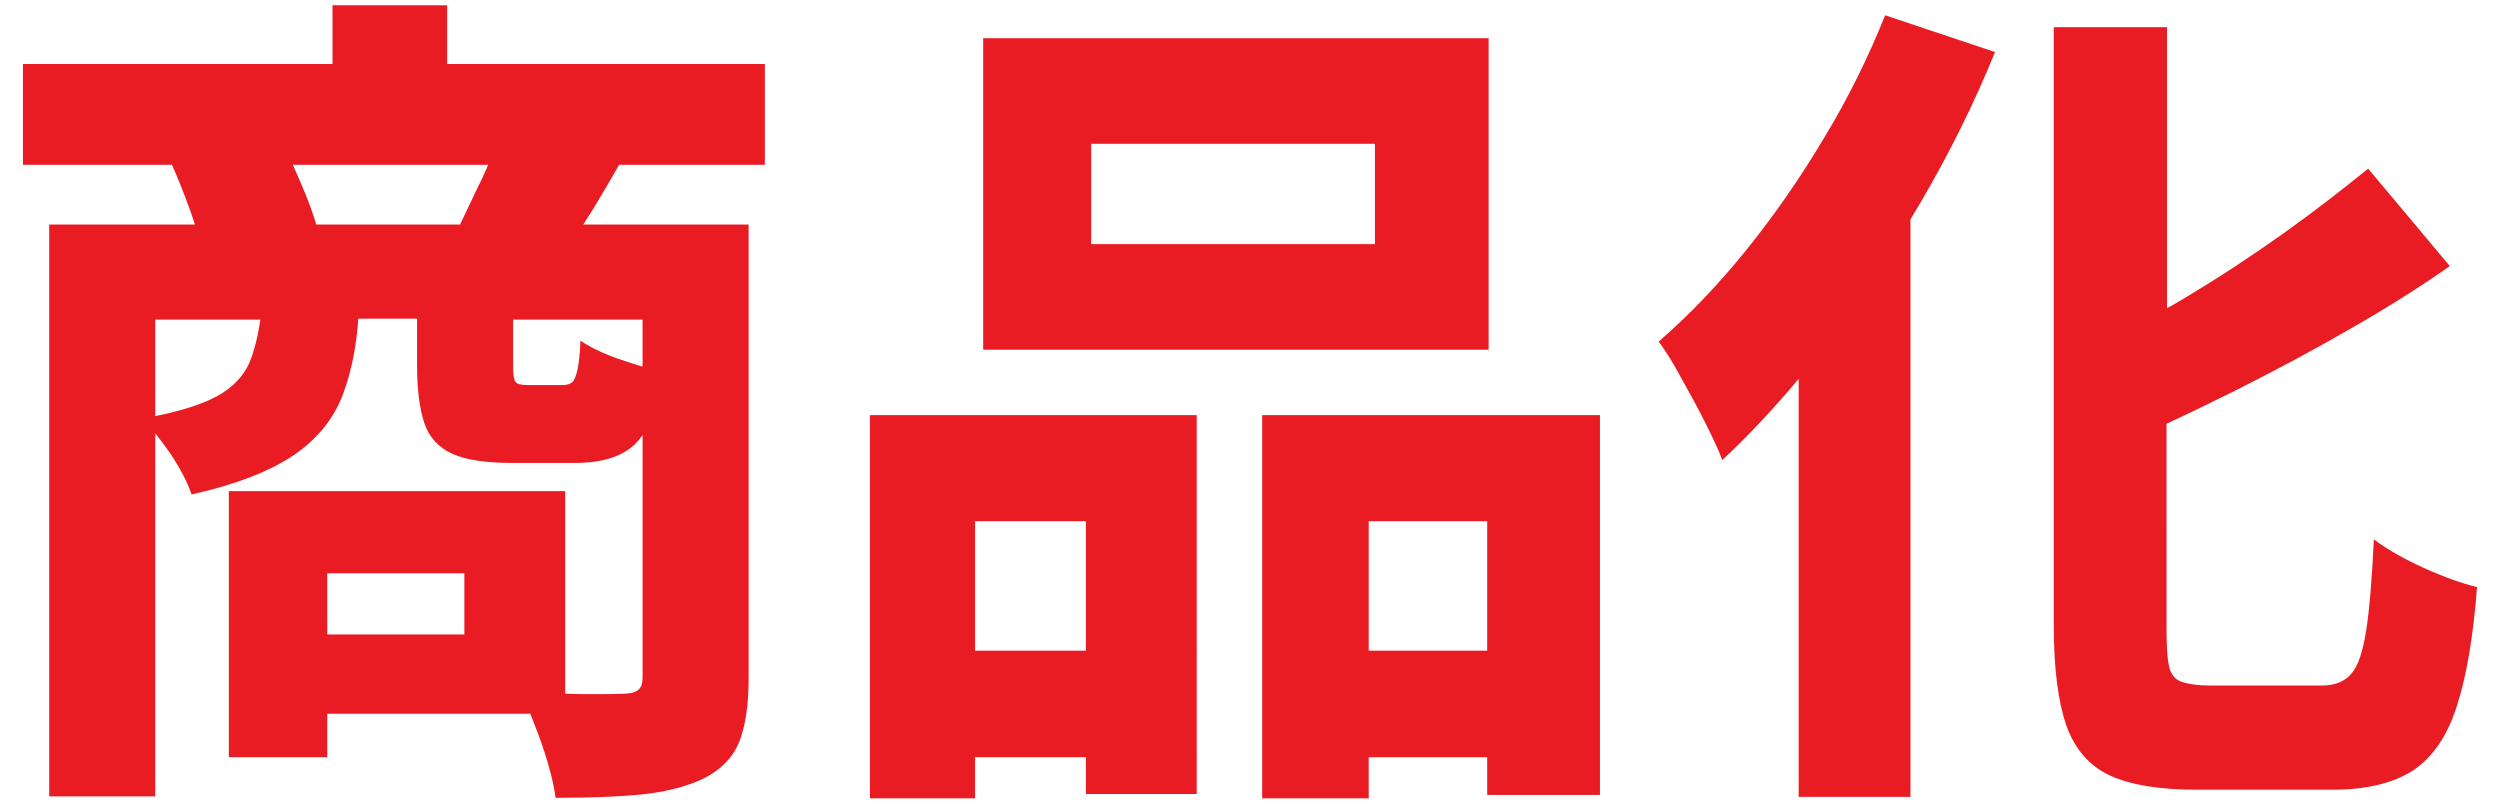
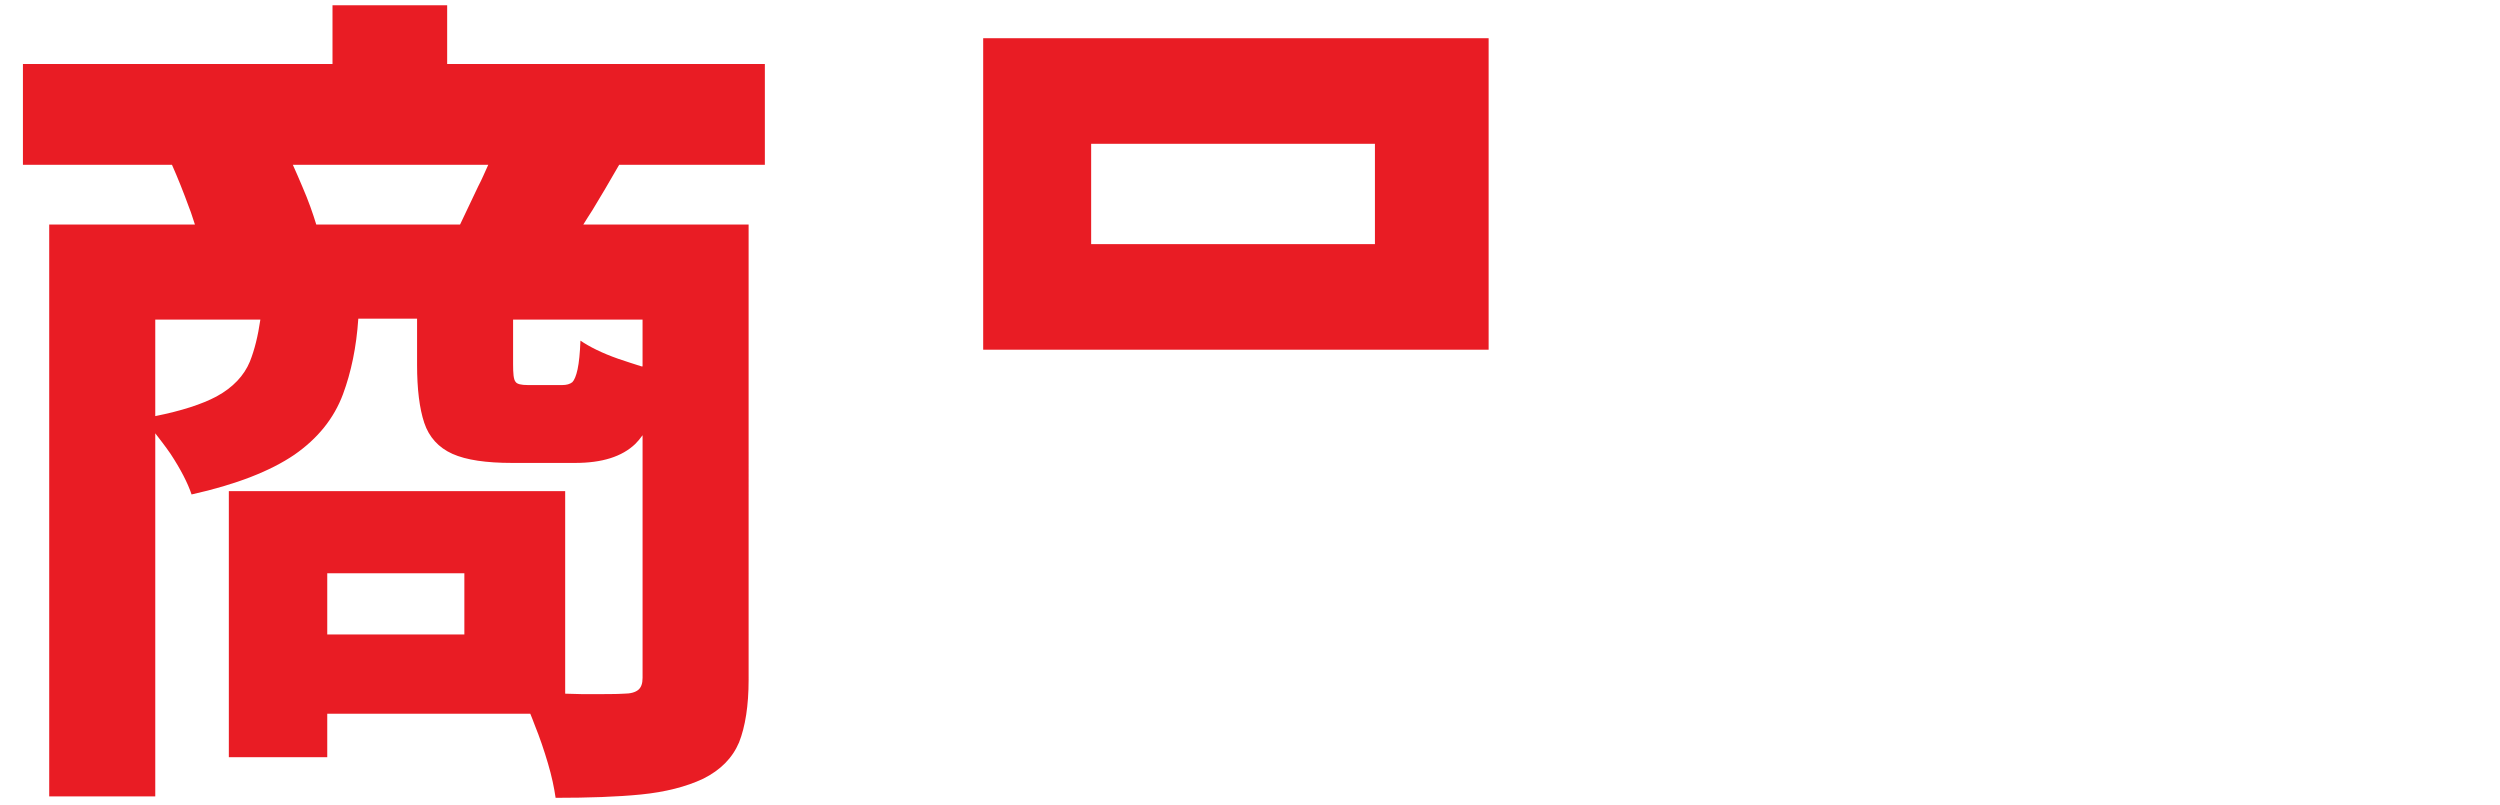
<svg xmlns="http://www.w3.org/2000/svg" version="1.1" id="Layer_1" x="0px" y="0px" viewBox="0 0 523.3 168.4" style="enable-background:new 0 0 523.3 168.4;" xml:space="preserve">
  <style type="text/css">
	.st0{fill:#E91C24;}
</style>
  <g>
    <path class="st0" d="M93.6,1.1H69.6v12.3H4.8v21.1H36c1.2,2.7,2.4,5.7,3.6,9c0.5,1.2,0.8,2.4,1.2,3.5H10.3v119.7h22.2v-76   c1,1.3,2.1,2.7,3.2,4.3c2.1,3.2,3.6,6.1,4.4,8.5c9.4-2.1,16.5-4.9,21.5-8.3c4.9-3.4,8.3-7.6,10.2-12.7c1.7-4.6,2.8-9.8,3.2-15.8   h12.3v9.7c0,5,0.5,9.1,1.5,12.1c1,3,3,5.2,5.9,6.5c2.9,1.3,7.1,1.9,12.5,1.9c0.8,0,1.8,0,2.9,0c1.1,0,2.3,0,3.6,0   c1.3,0,2.5,0,3.7,0c1.2,0,2.2,0,3,0c5.6,0,9.8-1.3,12.6-4c0.5-0.5,1-1.1,1.5-1.8v50.8c0,1.2-0.3,2-0.9,2.5c-0.6,0.5-1.6,0.8-3,0.8   c-1.4,0.1-4.3,0.1-8.6,0.1c-1.2,0-2.5-0.1-3.7-0.1v-42.4H68.5h-7.7H47.9v55.7h20.6v-9.1H111c0.3,0.7,0.6,1.5,0.9,2.3   c1.1,2.7,2,5.4,2.8,8.1c0.8,2.7,1.3,5.1,1.6,7.2c6.9,0,12.9-0.2,17.9-0.7c5-0.5,9.4-1.6,13-3.3c3.6-1.8,6.1-4.3,7.5-7.6   c1.3-3.3,2-7.7,2-13.1V47h-10.5h-12h-12.1c0.6-1,1.2-1.9,1.9-3c1.7-2.8,3.6-6,5.6-9.5h30.5V13.4H93.6V1.1z M97.2,132.8H68.5V120   h28.7V132.8z M52.3,75.7c-1.2,2.9-3.5,5.4-7,7.3c-3,1.6-7.3,3-12.8,4.1V66.9h22C54,70.3,53.3,73.2,52.3,75.7z M134.3,76.7   c-1.5-0.5-3.2-1-4.9-1.6c-3.4-1.2-6-2.5-7.9-3.8c-0.1,2.6-0.3,4.6-0.6,6c-0.3,1.4-0.7,2.3-1.1,2.7c-0.5,0.4-1.2,0.6-2.1,0.6   c-0.4,0-0.9,0-1.5,0c-0.6,0-1.3,0-2.1,0c-0.8,0-1.5,0-2.2,0s-1.2,0-1.4,0c-1.4,0-2.3-0.2-2.6-0.7c-0.4-0.5-0.5-1.7-0.5-3.7v-9.3   h27.1V76.7z M100.1,39c-1.4,2.9-2.6,5.5-3.8,8H66.2c-0.7-2.3-1.6-4.9-2.9-7.9c-0.7-1.6-1.3-3.1-2-4.6h40.9   C101.5,36,100.9,37.5,100.1,39z" />
-     <path class="st0" d="M182.1,167.1h22v-8.6h23.2v7.7h23.2V86.9h-68.4V167.1z M227.3,109.1v27.1h-23.2v-27.1H227.3z" />
    <path class="st0" d="M311.7,8H205.8v65.2h105.8V8z M287.8,51.1h-59.4V30.1h59.4V51.1z" />
-     <path class="st0" d="M264.2,167.1h22.3v-8.6h24.8v7.9h23.6V86.9h-70.7V167.1z M311.3,109.1v27.1h-24.8v-27.1H311.3z" />
-     <path class="st0" d="M507.4,118.9c-4.2-1.9-7.7-3.9-10.5-6c-0.4,8.2-0.9,14.5-1.6,19c-0.7,4.5-1.7,7.5-3.1,9.1   c-1.3,1.6-3.4,2.5-6.2,2.5c-0.9,0-2.5,0-4.7,0c-2.2,0-4.5,0-7,0c-2.5,0-4.8,0-6.9,0c-2.1,0-3.6,0-4.6,0c-2.7,0-4.7-0.3-6.2-0.8   c-1.4-0.5-2.3-1.7-2.6-3.4c-0.4-1.8-0.5-4.5-0.5-8.1V88.7c4.8-2.2,9.6-4.6,14.5-7c7.9-4,15.7-8.1,23.3-12.5   c7.6-4.3,14.8-8.8,21.5-13.5l-17.1-20.4c-5.3,4.3-11.2,8.9-17.8,13.6c-6.6,4.7-13.6,9.3-20.8,13.6c-1.2,0.7-2.3,1.4-3.5,2V5.7   h-23.7v125.4c0,8.8,0.9,15.7,2.6,20.7c1.8,5,4.8,8.5,9.1,10.5c4.3,2,10.4,3,18.1,3c1.1,0,2.5,0,4.4,0c1.9,0,4,0,6.3,0   c2.3,0,4.7,0,7,0c2.3,0,4.5,0,6.4,0c1.9,0,3.4,0,4.5,0c7.1,0,12.8-1.4,16.9-4.1c4.1-2.8,7.1-7.2,9.1-13.5c2-6.2,3.4-14.5,4.2-24.8   C515.3,122.1,511.6,120.8,507.4,118.9z" />
-     <path class="st0" d="M381.8,28.9c-5,8.4-10.5,16.3-16.4,23.6c-5.9,7.3-12,13.6-18.2,19c1.4,1.9,3,4.4,4.7,7.6   c1.8,3.2,3.5,6.3,5.1,9.5c1.6,3.2,2.8,5.7,3.5,7.7c5.4-5,10.7-10.7,16-17v87.5h23.4V45.9c0.7-1.2,1.4-2.3,2.1-3.5   c6.1-10.4,11.3-20.9,15.6-31.5l-23-7.7C391.1,11.9,386.9,20.5,381.8,28.9z" />
  </g>
</svg>